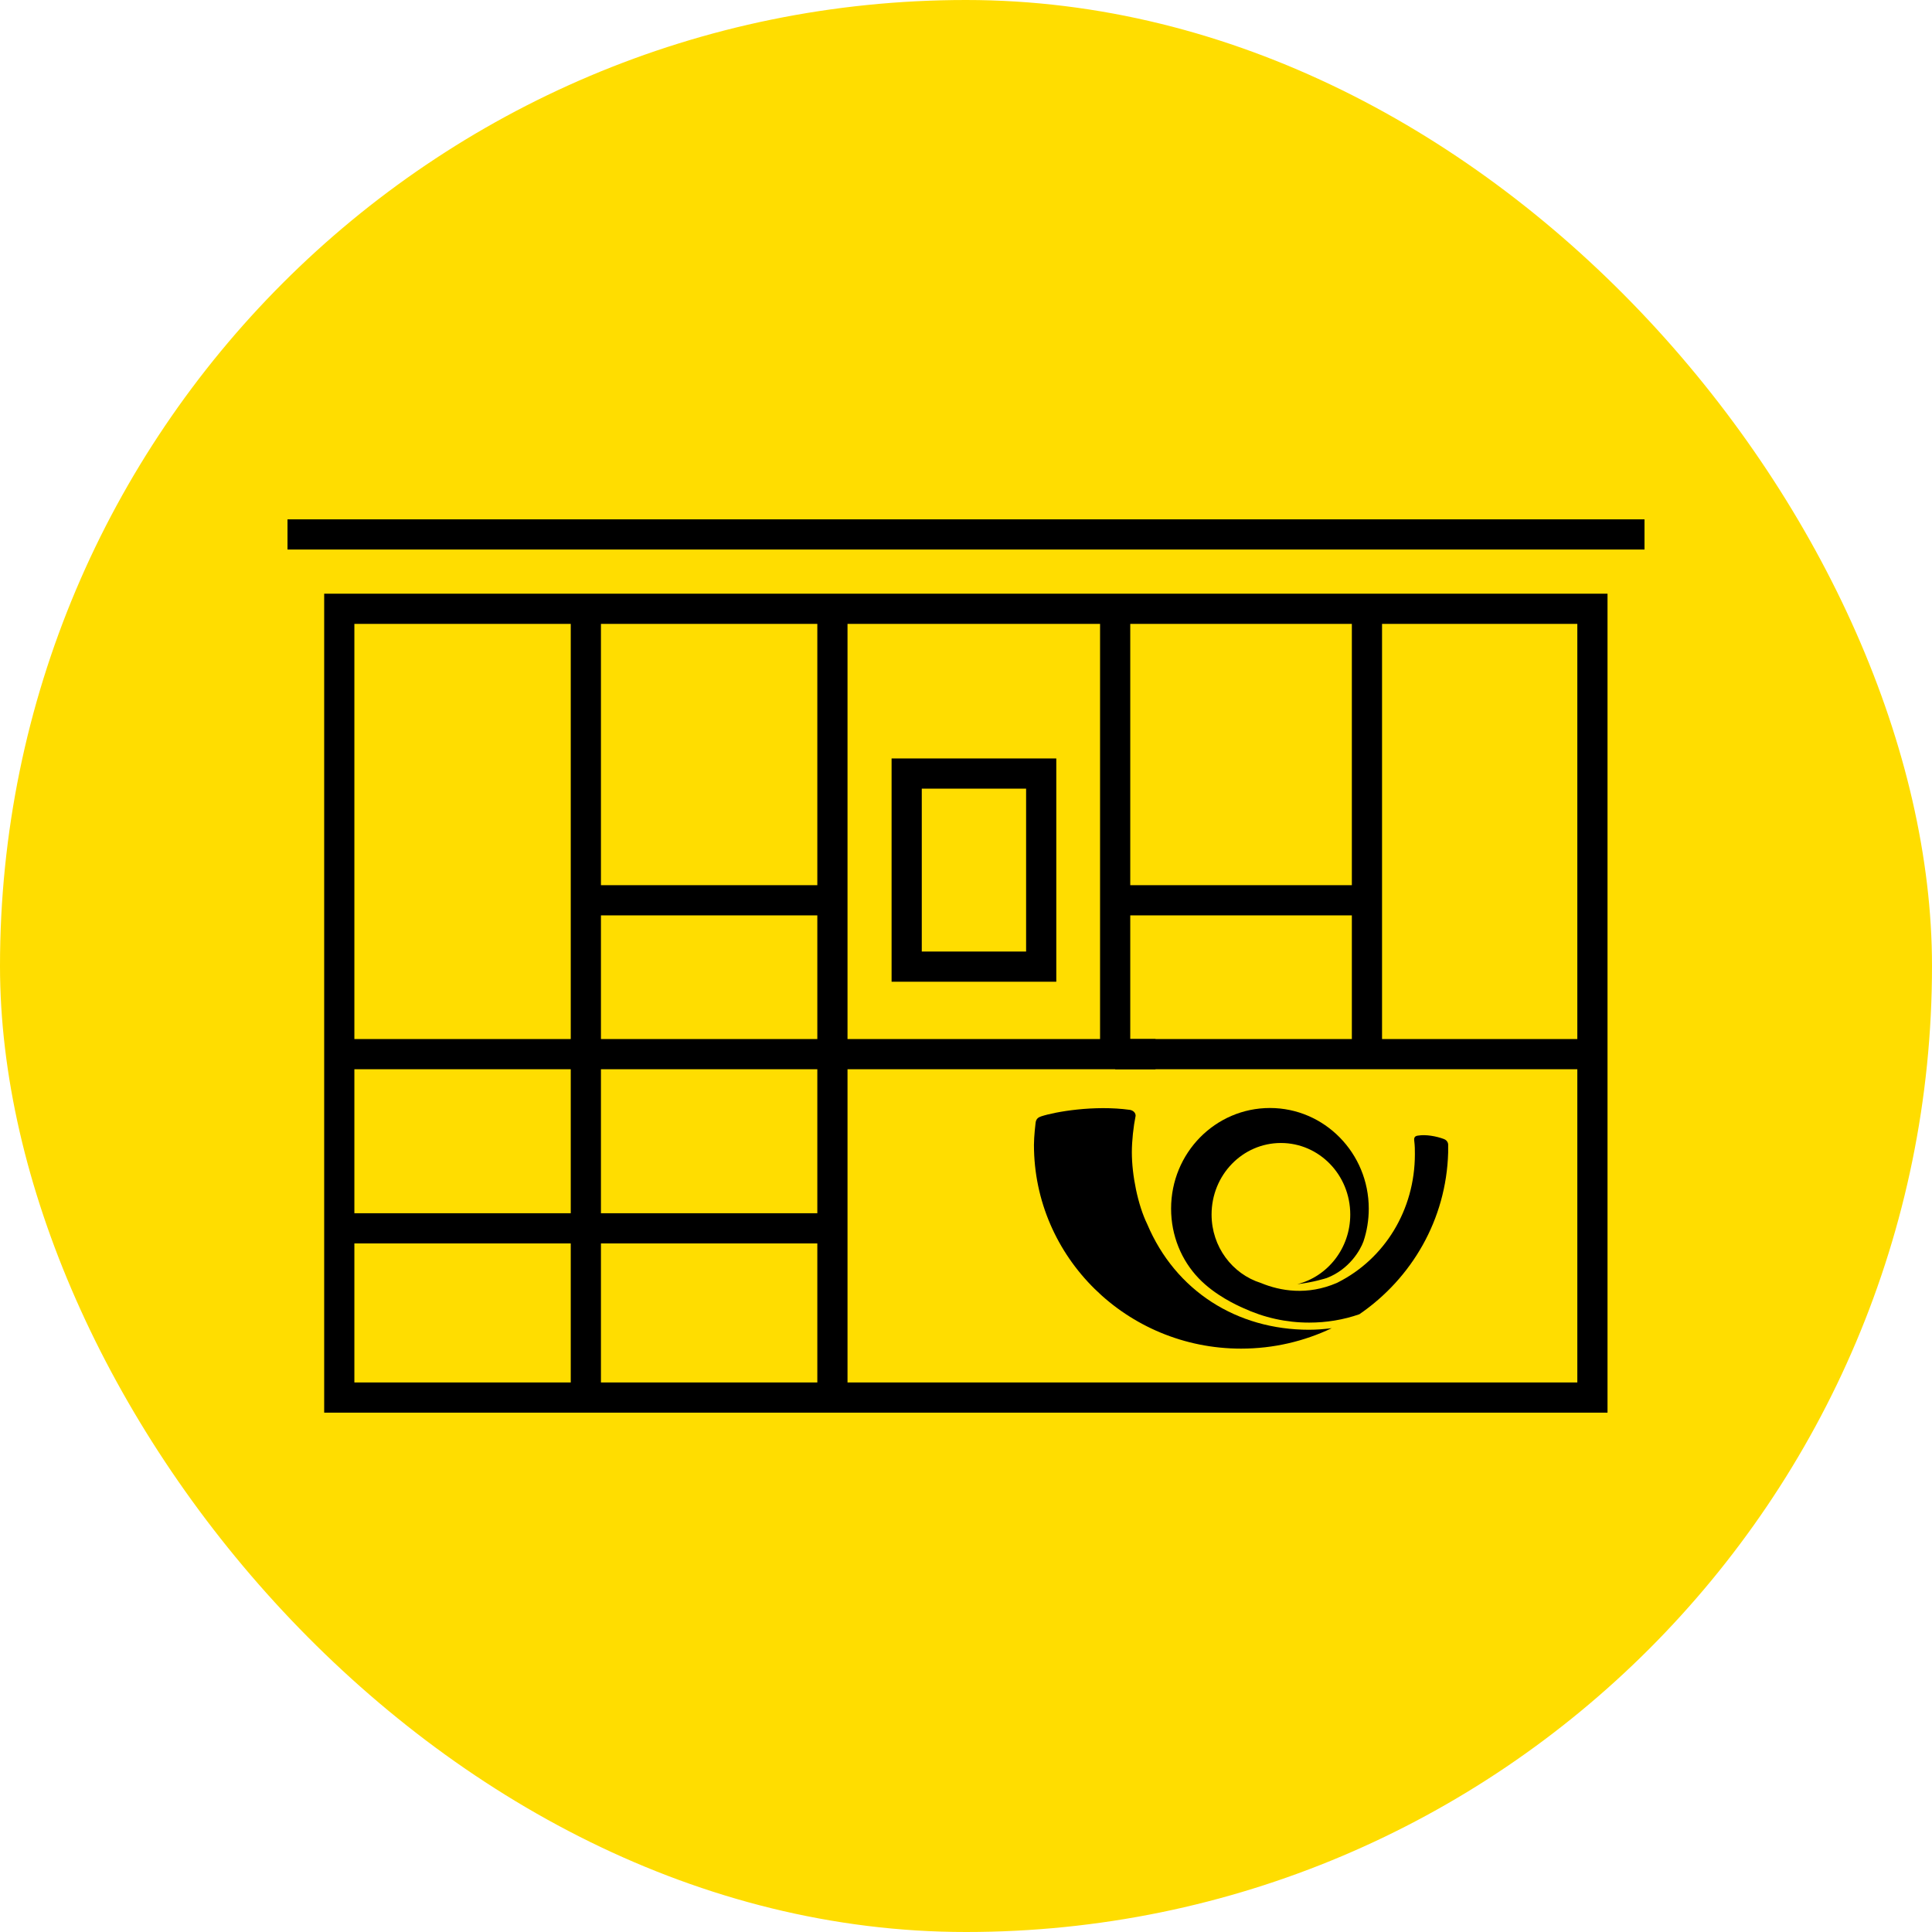
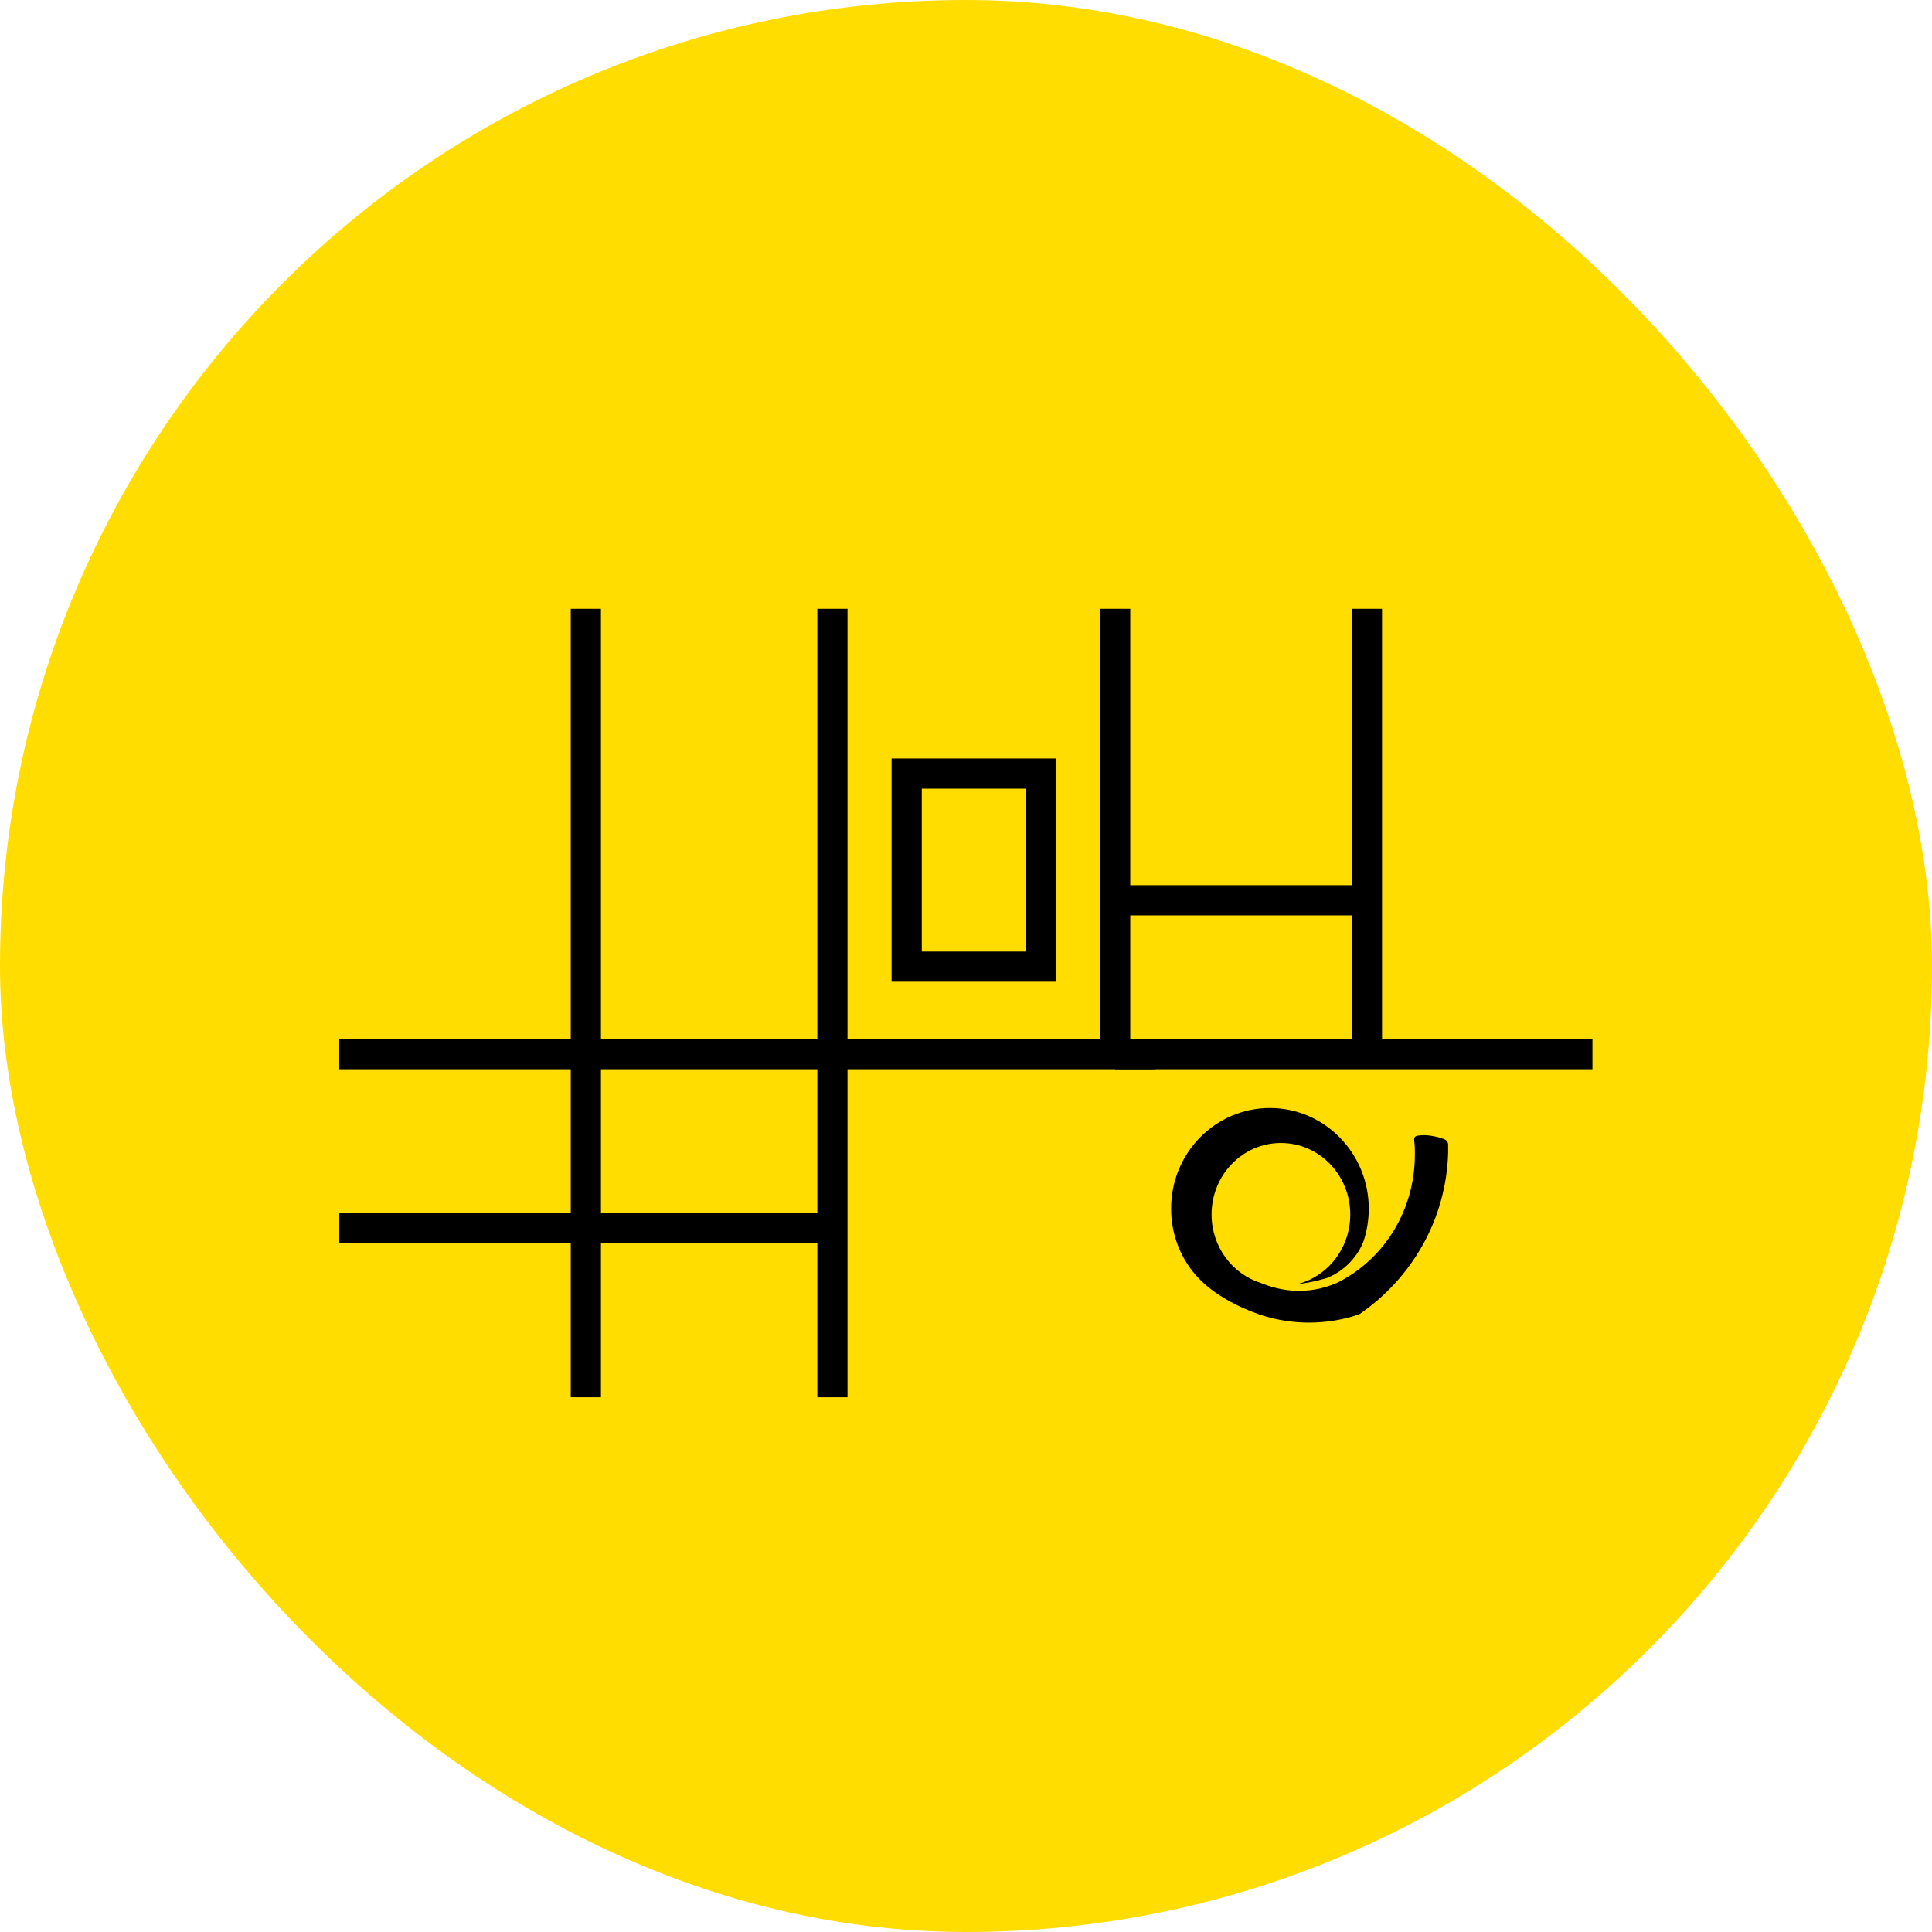
<svg xmlns="http://www.w3.org/2000/svg" width="64" height="64" viewBox="0 0 64 64" fill="none">
  <g id="LP express pastomatai">
    <rect width="64" height="64" rx="32" fill="#FFDD00" />
-     <path id="Vector" d="M52.751 20.167H11.239V46.296H52.751V20.167Z" stroke="black" stroke-miterlimit="10" />
-     <path id="Vector_2" d="M9.524 17.704H54.476" stroke="black" stroke-miterlimit="10" />
    <path id="Vector_3" d="M19.407 20.167V46.287" stroke="black" stroke-miterlimit="10" />
    <path id="Vector_4" d="M27.575 20.167V46.287" stroke="black" stroke-miterlimit="10" />
    <path id="Vector_5" d="M36.941 20.167V35.315" stroke="black" stroke-miterlimit="10" />
    <path id="Vector_6" d="M45.282 20.167V35.315" stroke="black" stroke-miterlimit="10" />
-     <path id="Vector_7" d="M19.235 29.823H27.576" stroke="black" stroke-miterlimit="10" />
    <path id="Vector_8" d="M36.942 29.823H45.283" stroke="black" stroke-miterlimit="10" />
    <path id="Vector_9" d="M11.238 34.92H38.277" stroke="black" stroke-miterlimit="10" />
    <path id="Vector_10" d="M36.942 34.92H52.752" stroke="black" stroke-miterlimit="10" />
    <path id="Vector_11" d="M11.239 40.69H27.575" stroke="black" stroke-miterlimit="10" />
    <path id="Vector_12" d="M34.491 25.625H30.035V32.021H34.491V25.625Z" stroke="black" stroke-miterlimit="10" />
-     <path id="Vector_13" fill-rule="evenodd" clip-rule="evenodd" d="M43.367 44.05C40.976 44.05 38.939 42.767 38.003 40.551C37.692 39.915 37.494 38.93 37.494 38.171C37.494 37.792 37.546 37.32 37.619 36.961C37.619 36.858 37.536 36.786 37.432 36.766C36.247 36.602 34.958 36.827 34.49 36.981C34.397 37.012 34.313 37.063 34.303 37.217C34.303 37.217 34.251 37.638 34.251 37.925C34.251 41.649 37.328 44.675 41.111 44.675C42.192 44.675 43.211 44.429 44.115 43.998C43.866 44.029 43.616 44.05 43.356 44.05" fill="black" />
    <path id="Vector_14" fill-rule="evenodd" clip-rule="evenodd" d="M47.972 37.914C47.972 37.914 47.972 37.781 47.827 37.73C47.577 37.637 47.234 37.576 46.985 37.617C46.881 37.627 46.829 37.668 46.85 37.801C46.87 37.965 46.87 38.089 46.87 38.232C46.87 40.089 45.862 41.7 44.324 42.479L44.282 42.5C43.305 42.92 42.411 42.767 41.767 42.5C40.821 42.202 40.135 41.3 40.135 40.233C40.135 38.919 41.164 37.863 42.432 37.863C43.7 37.863 44.729 38.919 44.729 40.233C44.729 41.351 43.981 42.285 42.973 42.541C43.503 42.479 43.918 42.346 43.95 42.336C44.698 42.048 45.062 41.413 45.166 41.125C45.28 40.787 45.342 40.417 45.342 40.038C45.342 38.201 43.877 36.704 42.068 36.704C40.26 36.704 38.794 38.191 38.794 40.038C38.794 40.93 39.137 41.751 39.709 42.346C40.249 42.91 40.977 43.239 41.185 43.331C41.871 43.649 42.609 43.813 43.367 43.813C43.939 43.813 44.501 43.721 45.031 43.536C46.767 42.346 47.91 40.397 47.972 38.181C47.972 38.119 47.972 37.976 47.972 37.914Z" fill="black" />
  </g>
</svg>